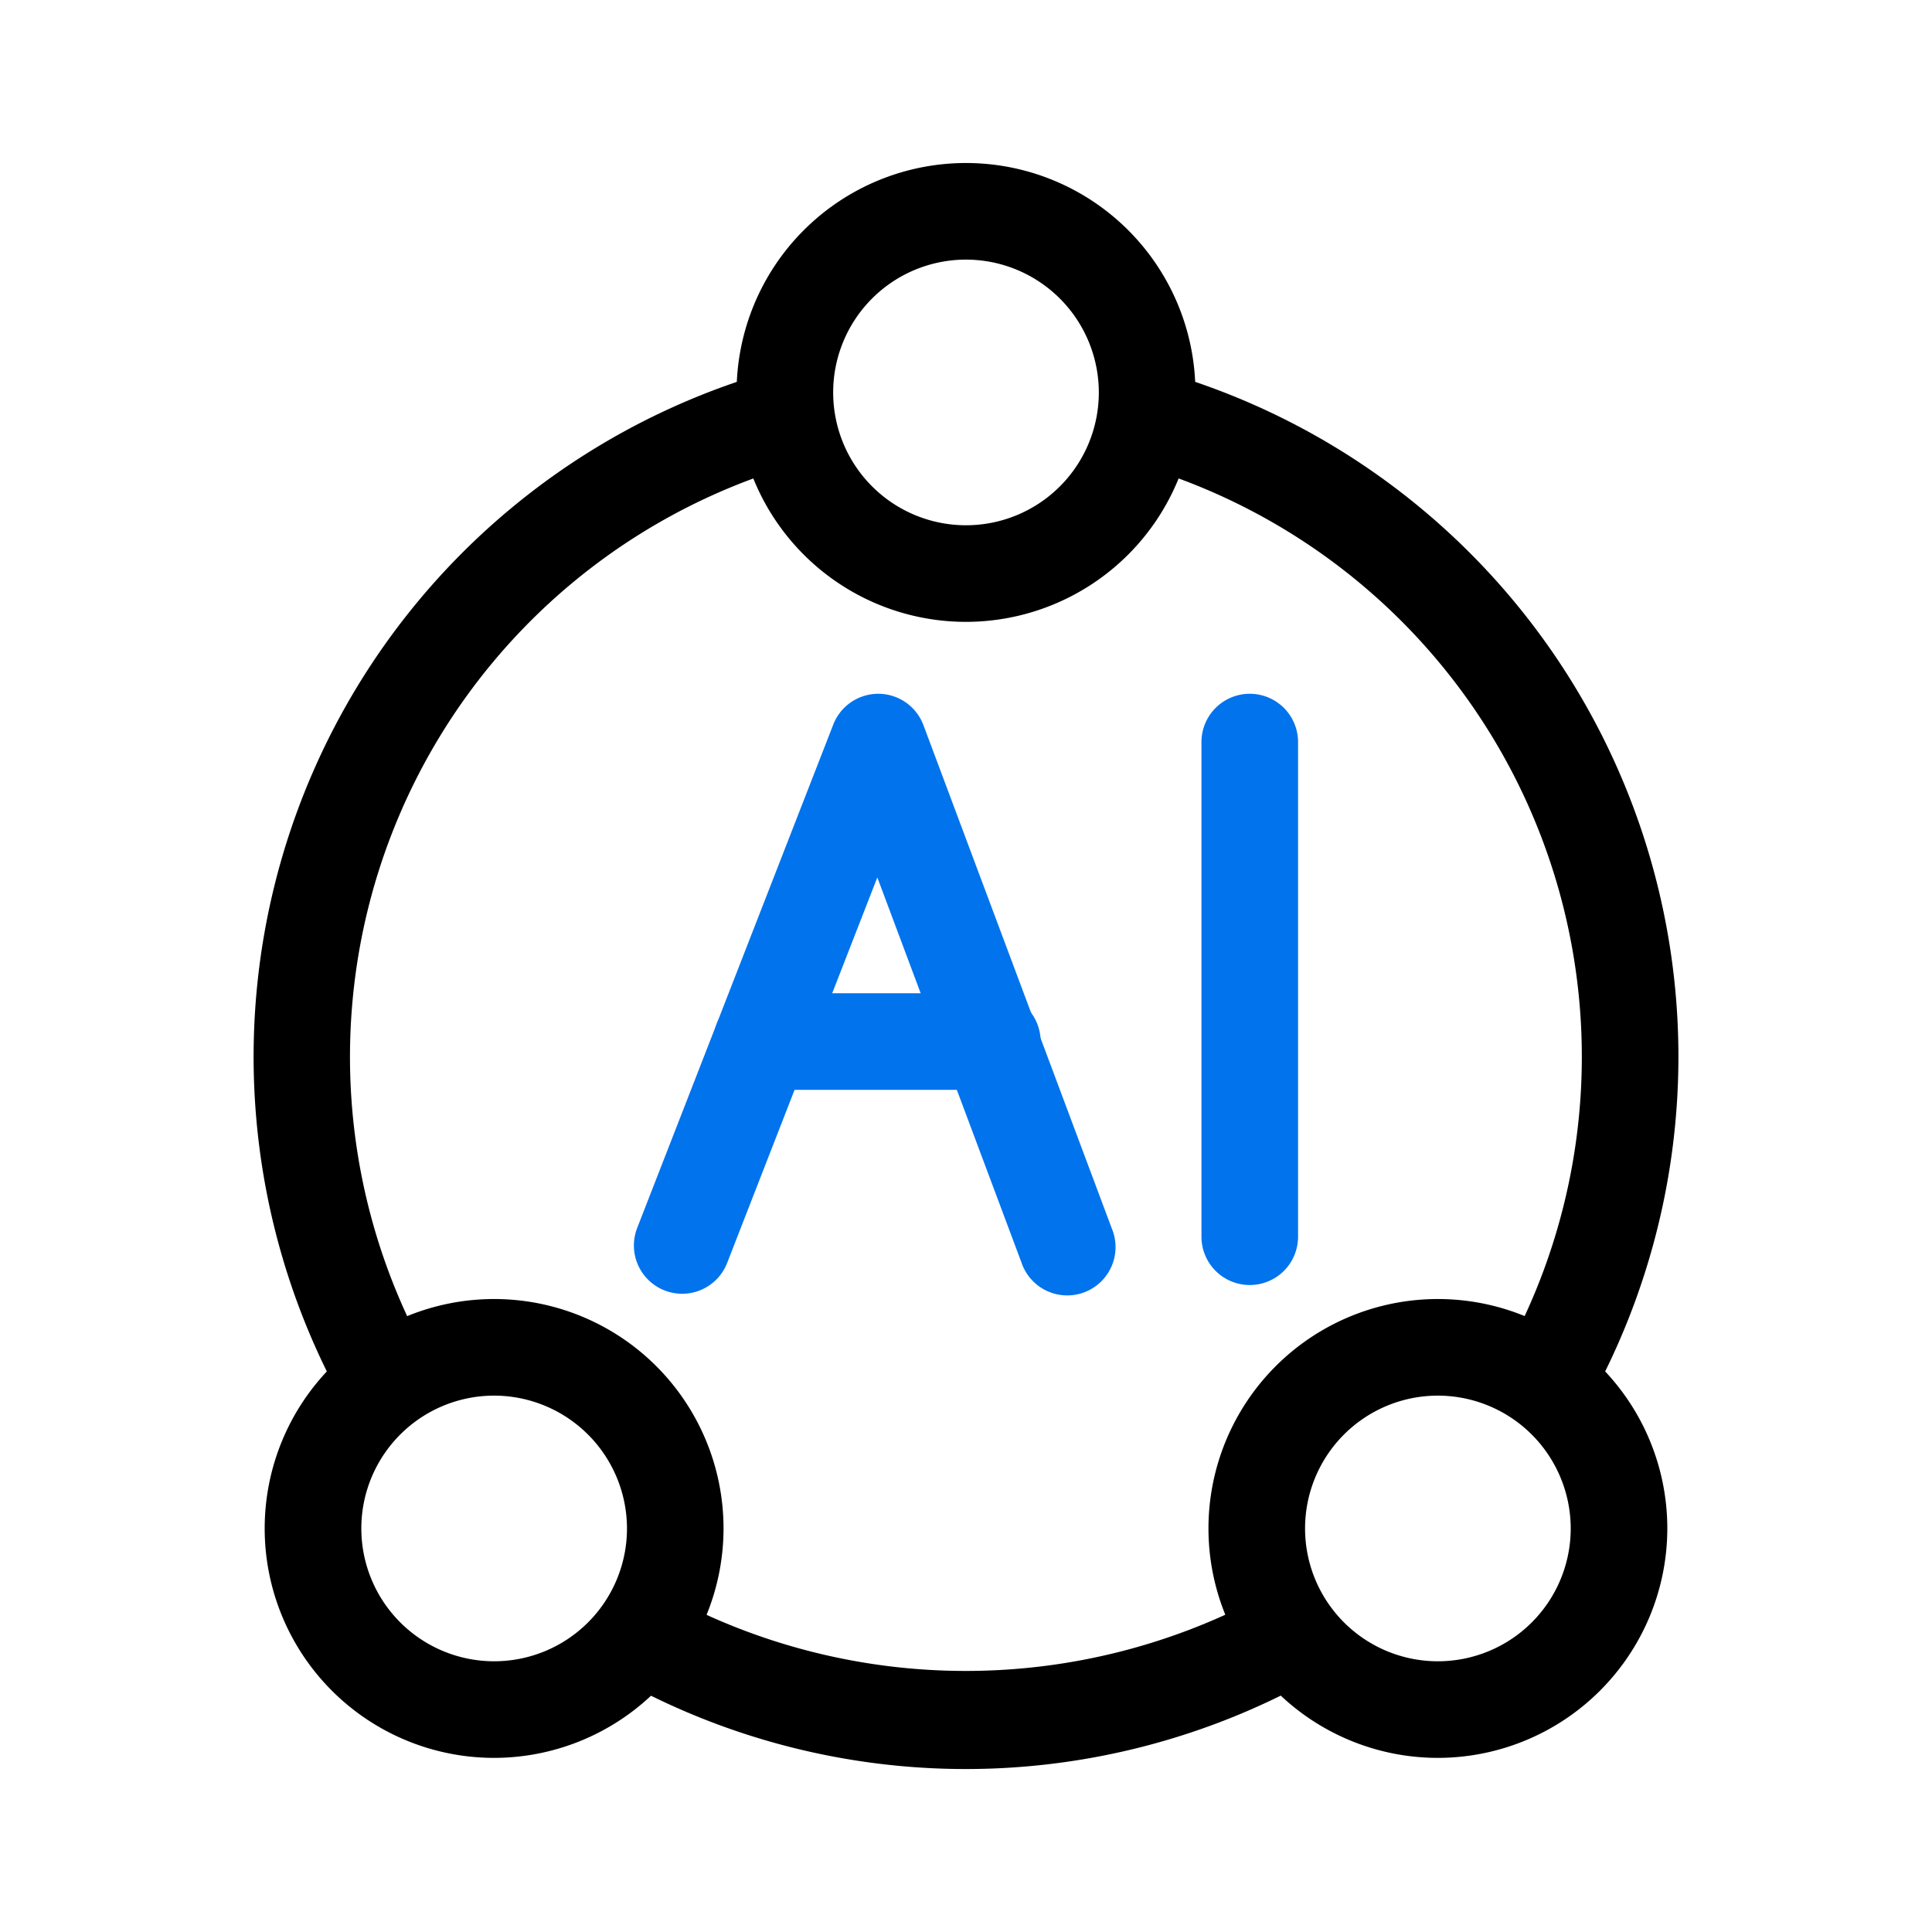
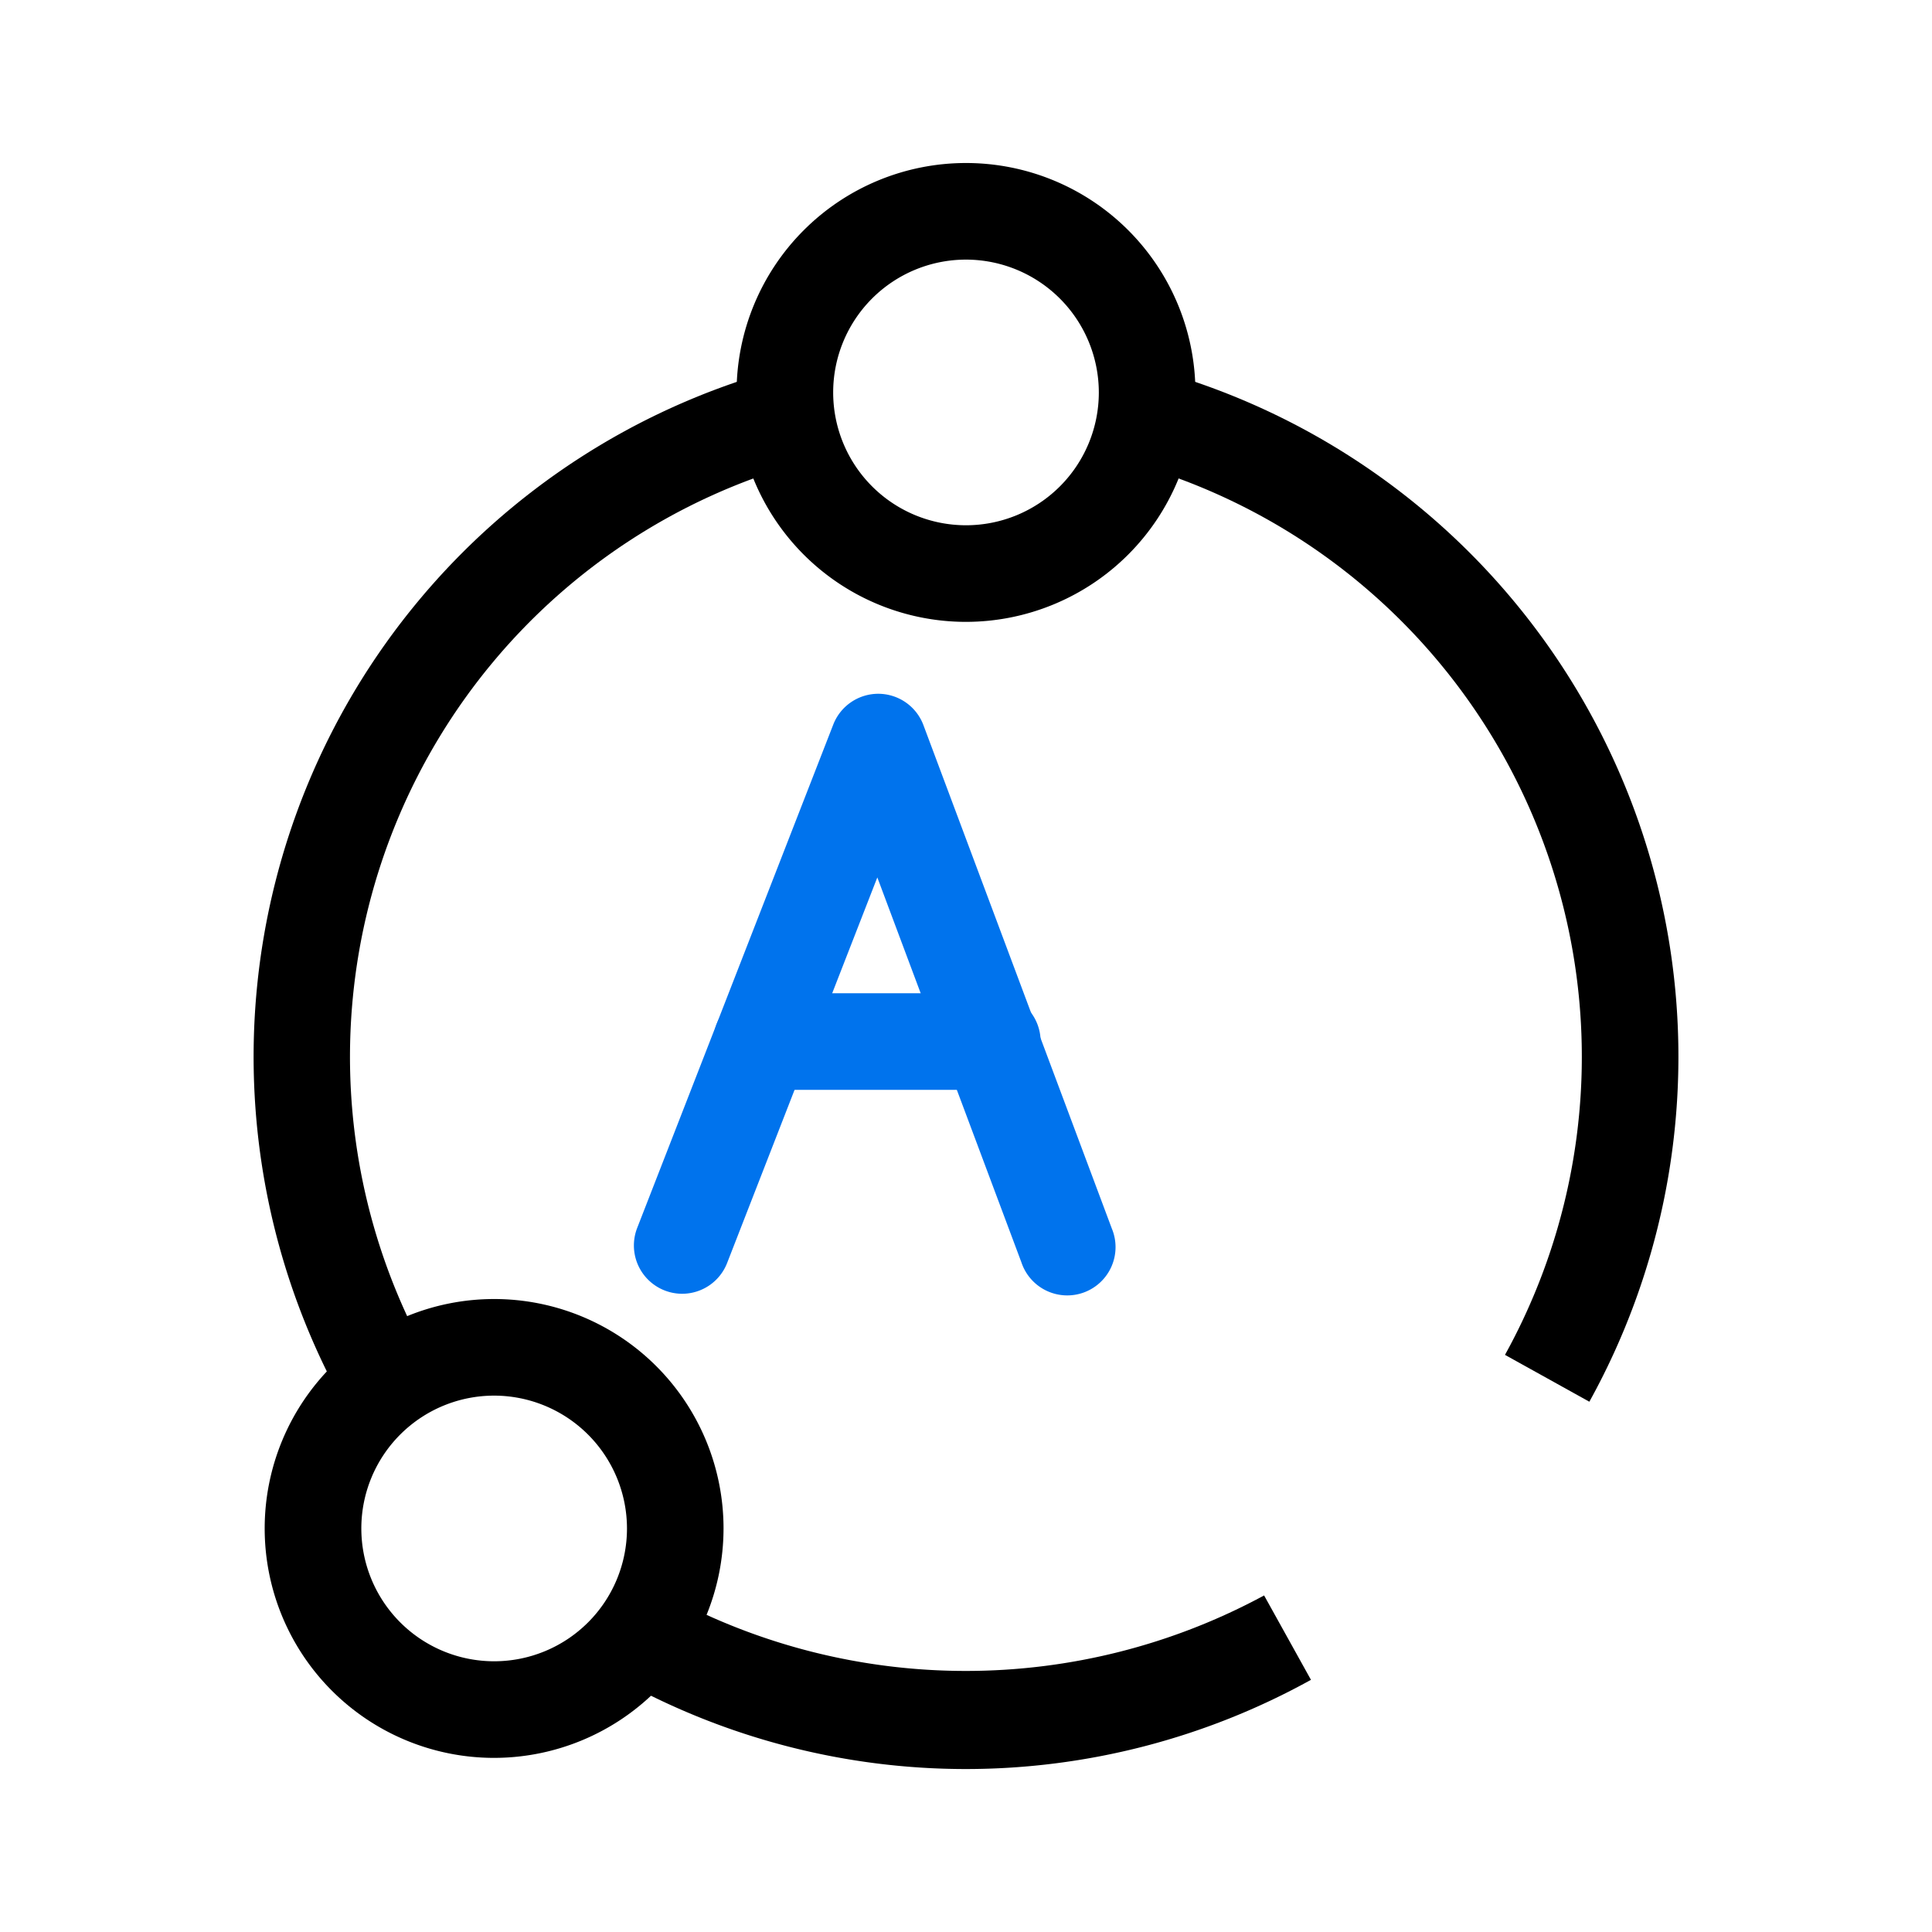
<svg xmlns="http://www.w3.org/2000/svg" id="fine-tuning_training" width="40" height="40" viewBox="0 0 40 40">
  <defs>
    <clipPath id="clip-path">
      <rect id="SVGID" width="40" height="40" fill="none" />
    </clipPath>
  </defs>
  <g id="组_8136" data-name="组 8136" clip-path="url(#clip-path)">
    <g id="组_8135" data-name="组 8135" transform="translate(5.25 3.376)">
      <g id="组_8125" data-name="组 8125" transform="translate(7.603 29.656)">
        <path id="路径_11946" data-name="路径 11946" d="M95.151,1728.32A14.765,14.765,0,0,1,88,1726.474l.969-1.748a12.985,12.985,0,0,0,12.353,0l.97,1.747A14.762,14.762,0,0,1,95.151,1728.32Z" transform="translate(-88.003 -1724.726)" />
      </g>
      <g id="组_8126" data-name="组 8126" transform="translate(18.285 4.324)">
        <path id="路径_11947" data-name="路径 11947" d="M105.92,1725.781l-1.747-.97a12.762,12.762,0,0,0-7.624-18.43l.554-1.921a14.758,14.758,0,0,1,8.817,21.321Z" transform="translate(-96.549 -1704.46)" />
      </g>
      <g id="组_8127" data-name="组 8127" transform="translate(0 4.305)">
        <path id="路径_11948" data-name="路径 11948" d="M83.749,1725.756a14.759,14.759,0,0,1,8.9-21.311l.545,1.924a12.761,12.761,0,0,0-7.7,18.421Z" transform="translate(-81.921 -1704.445)" />
      </g>
      <g id="组_8128" data-name="组 8128" transform="translate(10)">
        <path id="路径_11949" data-name="路径 11949" d="M94.671,1710.5a4.75,4.75,0,1,1,4.75-4.75A4.754,4.754,0,0,1,94.671,1710.5Zm0-7.5a2.75,2.75,0,1,0,2.75,2.75A2.753,2.753,0,0,0,94.671,1703Z" transform="translate(-89.921 -1701.001)" />
      </g>
      <g id="组_8129" data-name="组 8129" transform="translate(0.231 23.519)">
        <path id="路径_11950" data-name="路径 11950" d="M86.855,1729.316a4.75,4.75,0,1,1,4.75-4.75A4.754,4.754,0,0,1,86.855,1729.316Zm0-7.5a2.75,2.75,0,1,0,2.751,2.75A2.753,2.753,0,0,0,86.855,1721.816Z" transform="translate(-82.106 -1719.816)" />
      </g>
      <g id="组_8130" data-name="组 8130" transform="translate(19.77 23.519)">
-         <path id="路径_11951" data-name="路径 11951" d="M102.487,1729.316a4.75,4.75,0,1,1,4.75-4.75A4.754,4.754,0,0,1,102.487,1729.316Zm0-7.5a2.75,2.75,0,1,0,2.75,2.75A2.753,2.753,0,0,0,102.487,1721.816Z" transform="translate(-97.737 -1719.816)" />
-       </g>
+         </g>
      <g id="组_8134" data-name="组 8134" transform="translate(7.874 10.988)">
        <g id="组_8131" data-name="组 8131">
          <path id="路径_11952" data-name="路径 11952" d="M89.221,1722.213a1,1,0,0,1-.933-1.362l4.06-10.423a1,1,0,0,1,.931-.637h.006a1,1,0,0,1,.93.65l3.9,10.421a1,1,0,1,1-1.872.7l-2.983-7.969-3.109,7.981A1,1,0,0,1,89.221,1722.213Z" transform="translate(-88.22 -1709.791)" fill="#0073ed" />
        </g>
        <g id="组_8132" data-name="组 8132" transform="translate(11.751)">
-           <path id="路径_11953" data-name="路径 11953" d="M98.621,1722.032a1,1,0,0,1-1-1v-10.241a1,1,0,1,1,2,0v10.241A1,1,0,0,1,98.621,1722.032Z" transform="translate(-97.621 -1709.791)" fill="#0073ed" />
-         </g>
+           </g>
        <g id="组_8133" data-name="组 8133" transform="translate(1.645 6.2)">
-           <path id="路径_11954" data-name="路径 11954" d="M95.312,1716.751H90.536a1,1,0,0,1,0-2h4.776a1,1,0,1,1,0,2Z" transform="translate(-89.536 -1714.751)" fill="#0073ed" />
+           <path id="路径_11954" data-name="路径 11954" d="M95.312,1716.751H90.536a1,1,0,0,1,0-2h4.776a1,1,0,1,1,0,2" transform="translate(-89.536 -1714.751)" fill="#0073ed" />
        </g>
      </g>
    </g>
  </g>
</svg>